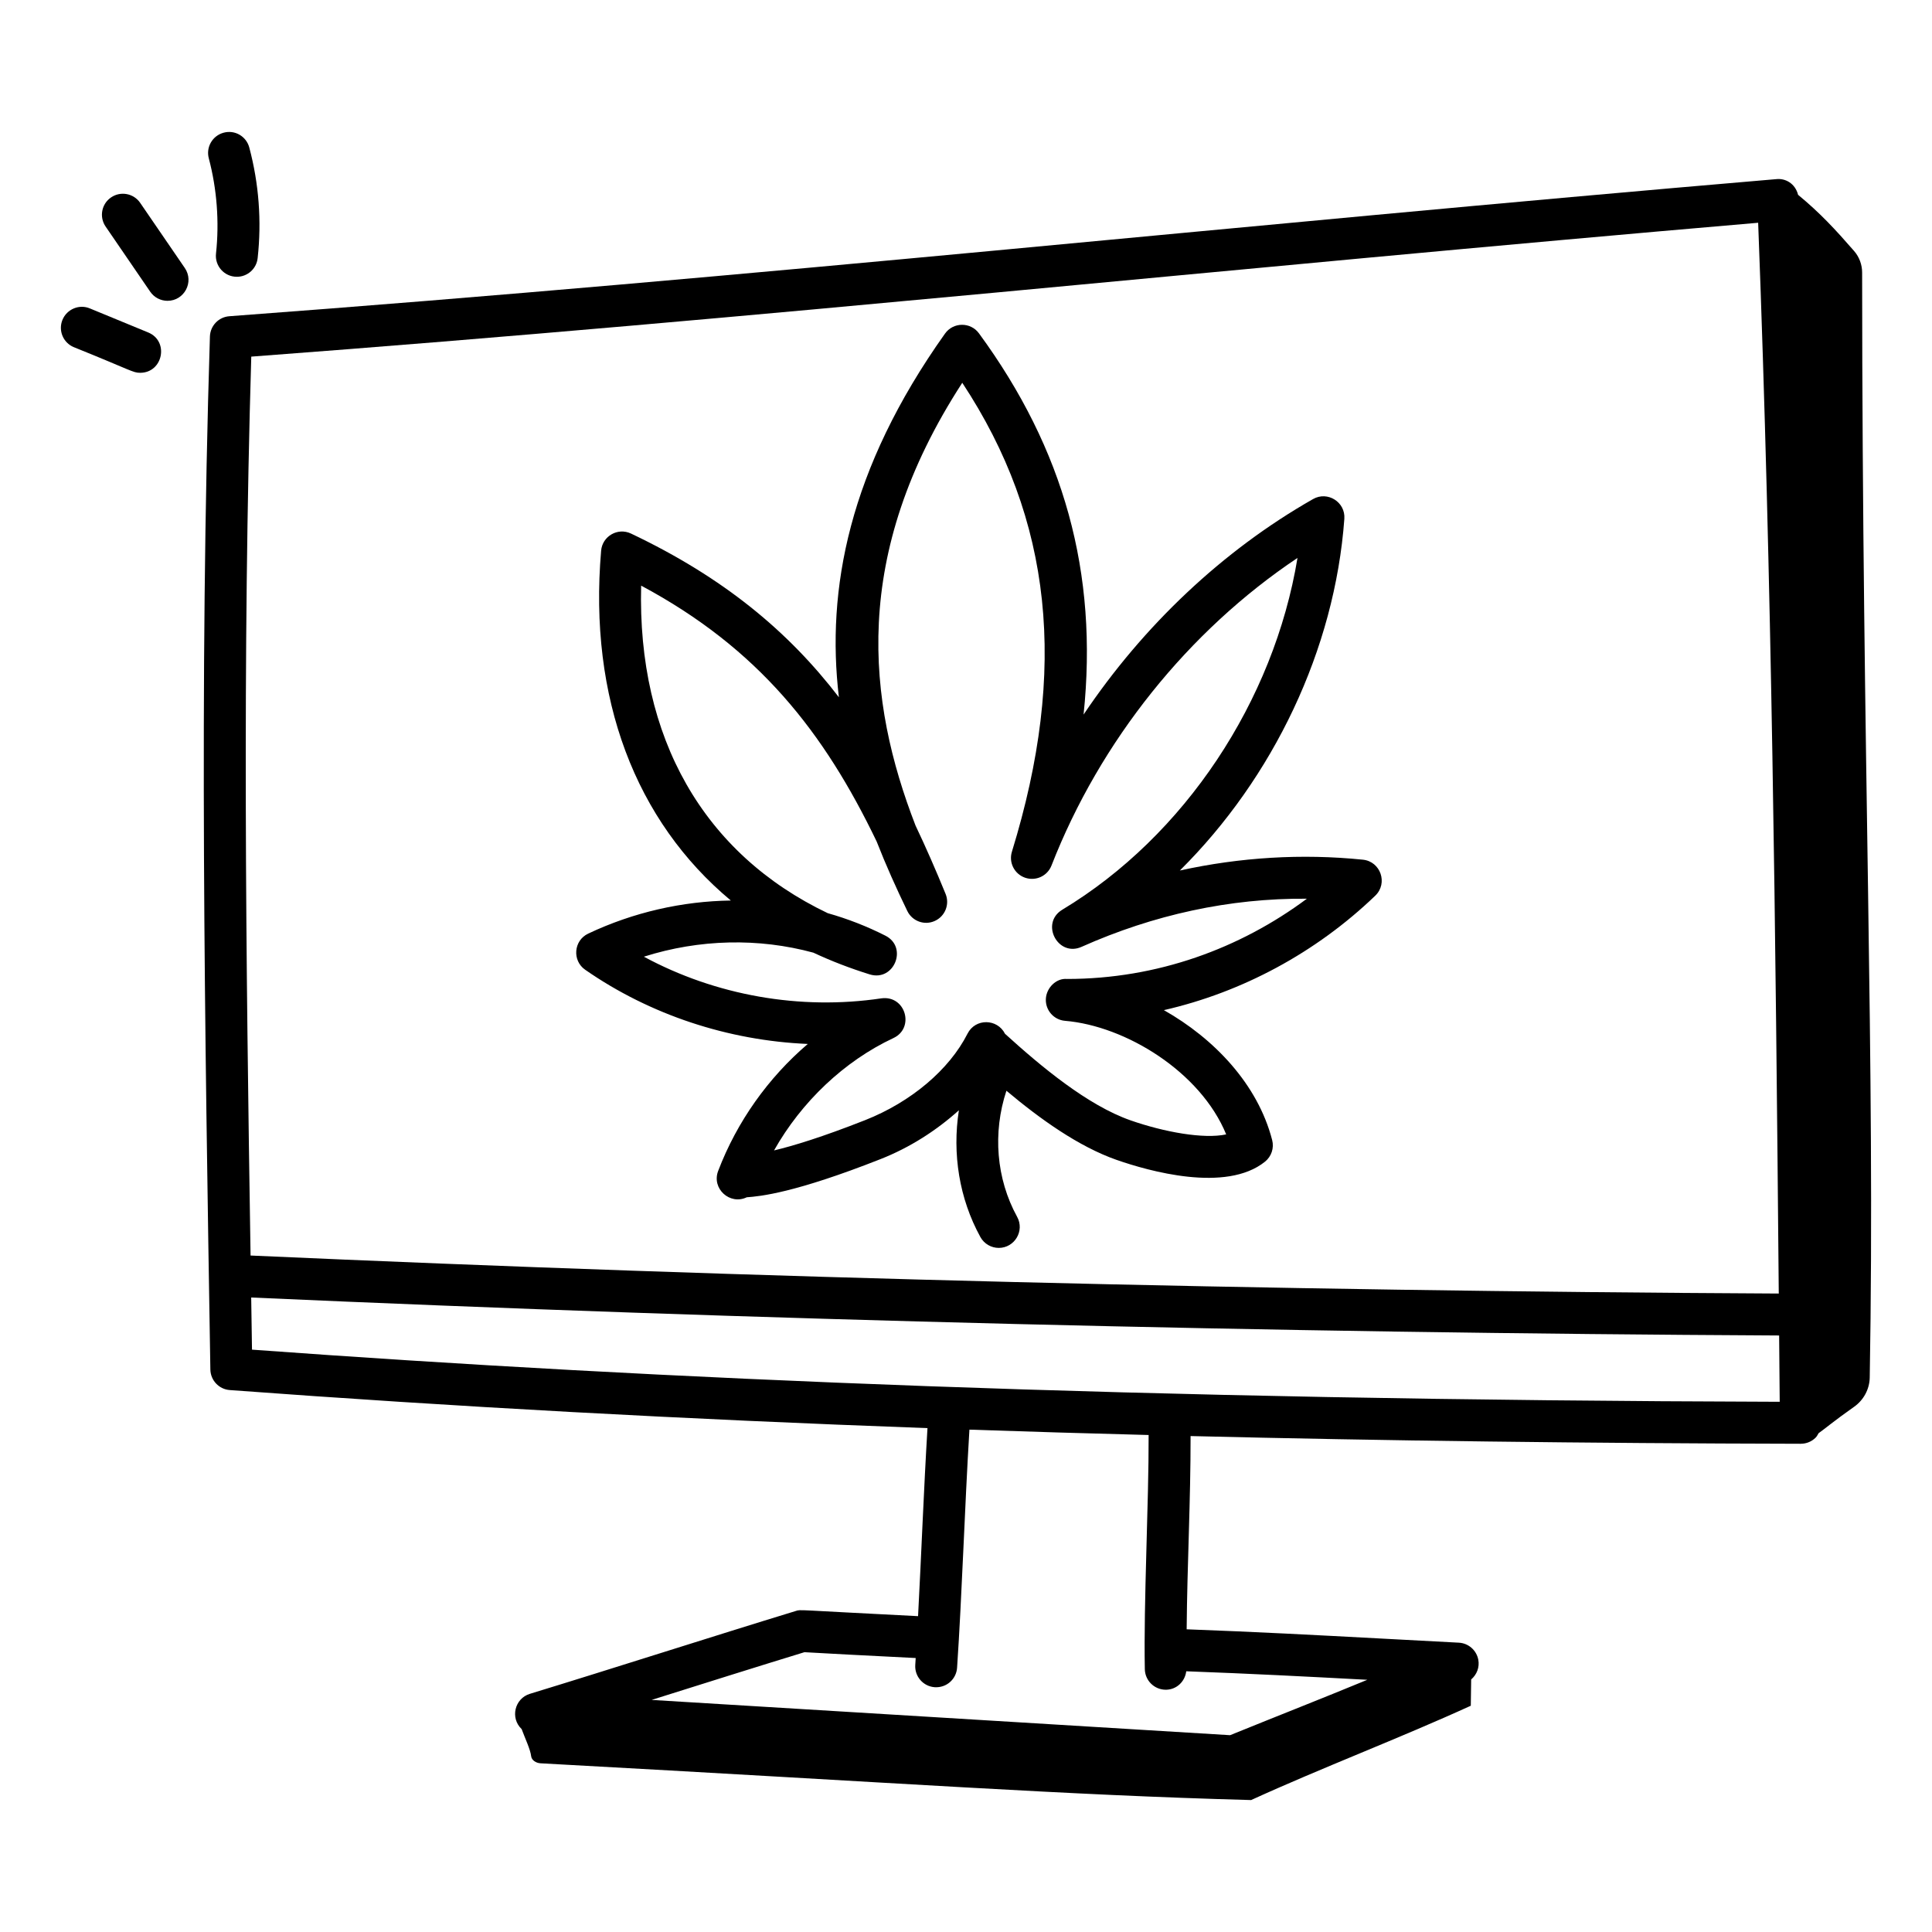
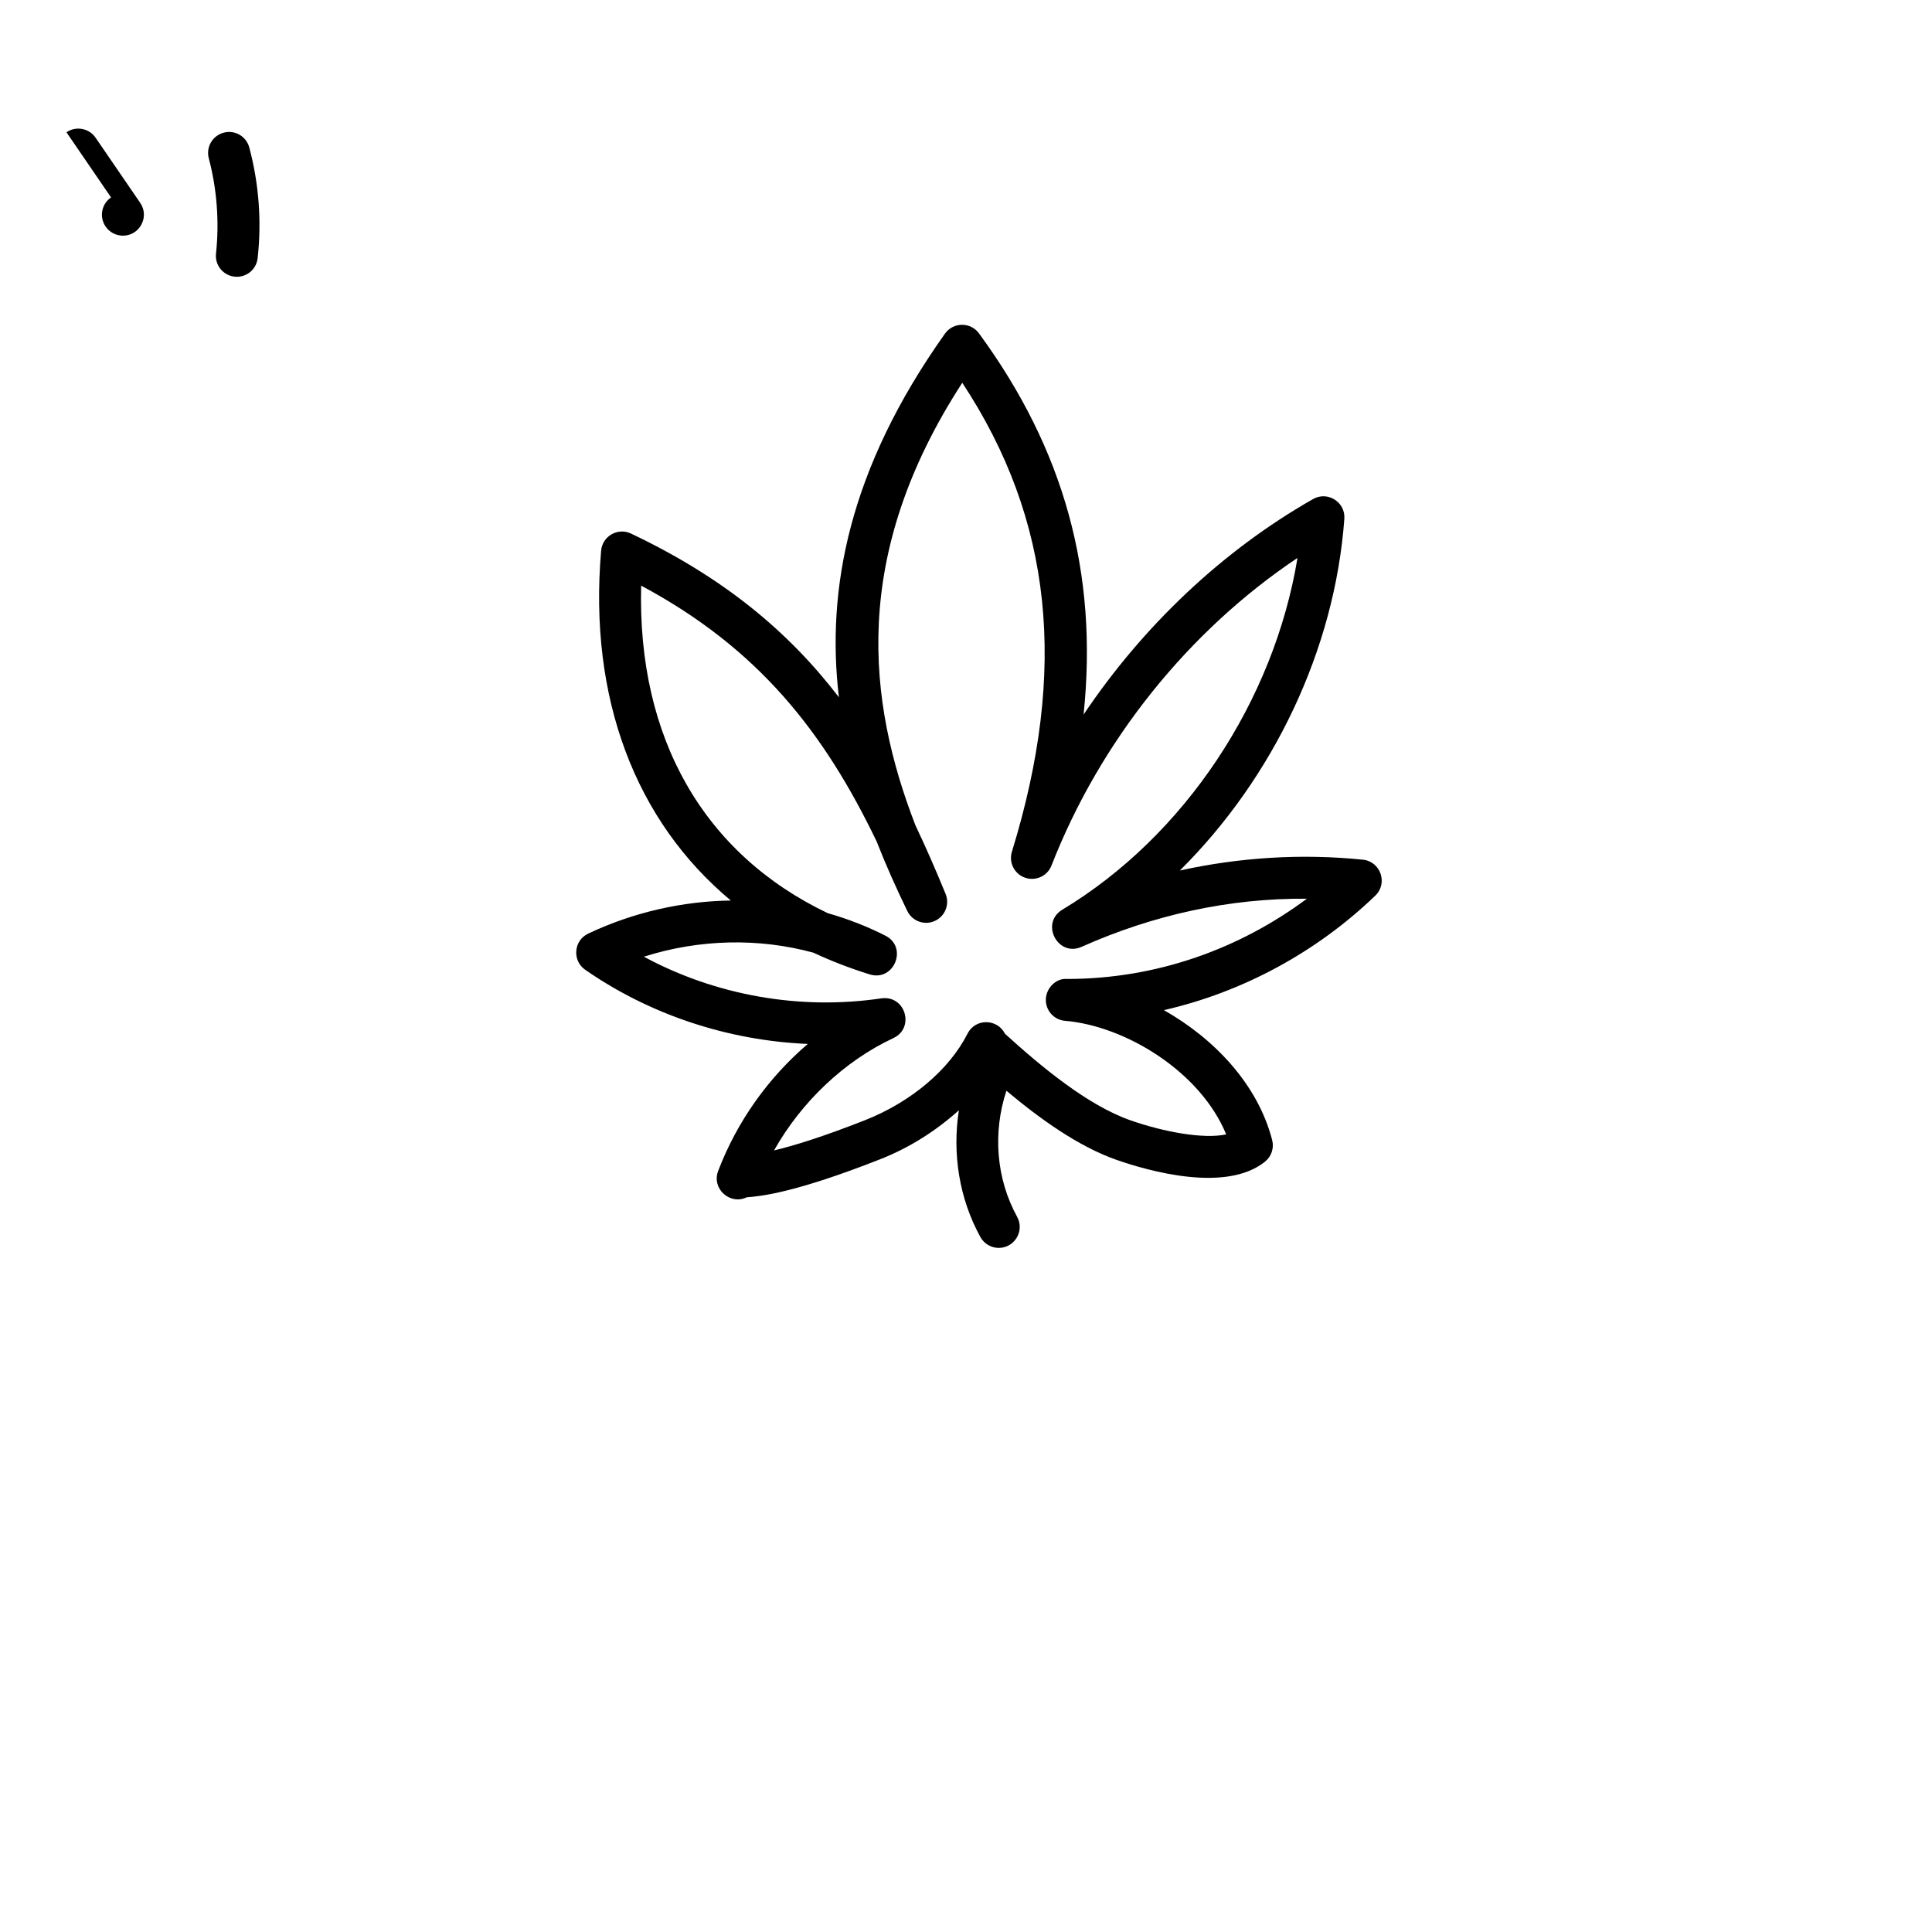
<svg xmlns="http://www.w3.org/2000/svg" fill="#000000" width="800px" height="800px" version="1.1" viewBox="144 144 512 512">
  <g>
-     <path d="m621.24 526.61c1.484 0 2.902-0.594 3.941-1.641 0.328-0.332 0.523-0.75 0.758-1.148 1.914-1.363 3.918-3.125 9.43-7.016 2.512-1.773 4.074-4.664 4.129-7.738 1.469-84.016-1.961-161.2-2.016-292.86 0-2.066-0.758-4.117-2.117-5.676-5.023-5.769-8.977-10.047-14.852-14.902-0.797-3.066-3.398-4.406-5.738-4.16-148.21 12.629-266.99 25.707-410 36.336-2.836 0.211-5.051 2.523-5.144 5.367-2.879 91.426-1.352 184.12 0.117 273.76 0.051 2.871 2.277 5.238 5.144 5.449 59.59 4.422 120.57 7.75 184.9 10.086-0.965 15.859-1.613 33.211-2.496 49.832-33.031-1.66-31.012-1.801-32.398-1.375-22.02 6.727-48.82 15.348-70.457 21.953-4.074 1.246-5.289 6.422-2.199 9.352 0.941 2.543 2.301 5.34 2.523 7.195 0.125 1.035 1.258 1.801 2.492 1.867 98.32 5.375 138.44 8.387 188.3 9.742 18.828-8.598 39.395-16.398 58.219-24.996 0.031-2.32 0.062-4.644 0.098-6.965 1.496-1.273 2.273-3.246 1.887-5.246-0.484-2.512-2.613-4.371-5.164-4.5l-20.578-1.094c-18.188-0.969-32.875-1.758-51.543-2.449 0.141-17.113 1.066-34.164 1.039-51.211 51.207 1.242 104.79 1.918 161.72 2.043-0.004-0.004-0.004-0.004 0-0.004zm-410.65-288.1c137.67-10.324 256.03-23.184 399.34-35.477 3.641 95.281 4.613 187.35 5.461 283.77-134.54-0.695-270.77-4.074-404.99-10.074-1.242-78.48-2.176-158.8 0.188-238.21zm236.8 347.83c0.059 3.039 2.531 5.457 5.559 5.457h0.102c2.805-0.055 4.981-2.195 5.316-4.891 17.383 0.645 31.34 1.371 47.988 2.258-11.836 4.887-23.699 9.535-36.371 14.68-12.977-0.785-152.73-9.312-153.3-9.348 13.543-4.266 28.43-8.953 40.504-12.648 4.699 0.289 16.078 0.875 29.48 1.547-0.039 0.598-0.074 1.234-0.113 1.824-0.203 3.059 2.113 5.707 5.172 5.91 3.184 0.188 5.715-2.199 5.91-5.172 1.297-19.316 1.996-42.066 3.269-63.086 15.605 0.535 31.449 1.004 47.492 1.422 0.047 18.336-1.348 44.352-1.008 62.047zm-236.61-84.668c-0.074-4.574-0.137-9.23-0.211-13.82 134.2 5.992 270.4 9.371 404.92 10.066 0.156 18.059 0.082 9.434 0.152 17.57-169.88-0.48-296.85-5.93-404.86-13.816z" />
    <path d="m358.07 420.66c-10.469 8.941-18.754 20.555-23.746 33.637-1.809 4.711 3.117 9.137 7.574 6.996 3.547-0.262 12.574-1.094 35.461-10.121 7.824-3.082 14.859-7.629 20.754-12.938-1.789 11.512 0.09 23.395 5.699 33.594 1.012 1.836 2.914 2.879 4.875 2.879 4.172 0 6.91-4.5 4.863-8.234-5.547-10.09-6.512-22.305-2.84-33.418 8.895 7.469 19.102 14.797 29.234 18.34 8.371 2.914 28.969 8.805 39.316 0.441 1.688-1.375 2.426-3.602 1.875-5.707-3.836-14.848-15.426-26.93-28.695-34.434 20.707-4.731 40.293-15.215 56.023-30.336 3.414-3.289 1.41-9.062-3.293-9.535-16.141-1.648-32.531-0.645-48.5 2.871 24.73-24.527 41.074-58.562 43.594-93.207 0.328-4.43-4.449-7.43-8.293-5.231-23.965 13.637-45.004 33.57-60.812 57.109 3.914-37.531-5.195-70.285-27.719-101.02-2.227-3.047-6.809-3.027-9.008 0.066-25.555 35.945-31.496 67.895-28.117 96.367-13.344-17.402-30.512-31.719-55.098-43.383-3.539-1.668-7.598 0.727-7.914 4.543-3.363 39.145 9.133 71.68 34.375 92.707-12.879 0.188-25.824 3.109-37.797 8.77-3.891 1.836-4.273 7.176-0.805 9.578 17.207 11.965 37.922 18.766 58.992 19.664zm1.496-24.188c4.711 2.207 9.688 4.125 14.918 5.754 6.484 1.988 10.184-7.219 4.152-10.266-4.906-2.488-10.02-4.473-15.281-5.961-32.883-15.715-50.496-46.445-49.445-86.801 31.148 16.664 48.504 38.883 62.418 67.824 2.481 6.34 5.238 12.465 8.117 18.398 1.309 2.699 4.523 3.887 7.266 2.648 2.742-1.223 4.016-4.398 2.879-7.176-2.574-6.293-5.211-12.336-7.973-18.133-12.742-32.871-17.285-71.586 12.395-117.32 23.883 36.242 28.035 75.965 13.152 124.28-0.883 2.859 0.66 5.898 3.481 6.879 2.836 0.984 5.926-0.441 7.012-3.227 12.887-33.043 36.32-62.215 65.191-81.512-6.258 37.926-29.883 73.672-62.324 93.219-5.949 3.59-1.168 12.68 5.129 9.832 18.984-8.465 39.18-12.914 59.684-12.742-17.719 13.188-39.648 21.266-63.582 21.266-2.809-0.262-5.461 2.324-5.594 5.305-0.137 2.981 2.106 5.543 5.086 5.789 16.039 1.348 35.902 13.5 42.703 30.098-5.941 1.289-16.453-0.613-25.34-3.719-11.395-3.988-23.668-14.219-33.273-22.941-2.035-4.043-7.848-4.156-9.934-0.035-4.832 9.551-14.977 18.117-27.125 22.914-11.461 4.516-19.102 6.832-24.152 8.031 7.277-12.895 18.602-23.668 31.641-29.781 5.691-2.656 3.25-11.371-3.176-10.527-21.605 3.227-43.992-0.789-62.961-11.035 14.711-4.672 30.426-5.019 44.938-1.062z" />
-     <path d="m163.58 236.01c15.395 6.195 15.594 6.785 17.566 6.785 6.047 0 7.734-8.391 2.113-10.695l-15.453-6.367c-2.793-1.18-6.078 0.18-7.25 3.023-1.172 2.84 0.18 6.09 3.023 7.254z" />
-     <path d="m173.43 196.32c-2.535 1.727-3.176 5.188-1.441 7.719l11.816 17.262c1.078 1.57 2.82 2.418 4.594 2.418 4.422 0 7.113-4.988 4.578-8.695l-11.828-17.266c-1.723-2.523-5.195-3.176-7.719-1.438z" />
+     <path d="m173.43 196.32c-2.535 1.727-3.176 5.188-1.441 7.719c1.078 1.57 2.82 2.418 4.594 2.418 4.422 0 7.113-4.988 4.578-8.695l-11.828-17.266c-1.723-2.523-5.195-3.176-7.719-1.438z" />
    <path d="m206.77 217.35c2.801 0 5.211-2.106 5.512-4.957 1.078-9.855 0.332-19.711-2.215-29.289-0.781-2.965-3.812-4.754-6.793-3.941-2.965 0.789-4.731 3.828-3.941 6.793 2.156 8.133 2.816 16.859 1.91 25.238-0.359 3.273 2.191 6.156 5.527 6.156z" />
  </g>
</svg>